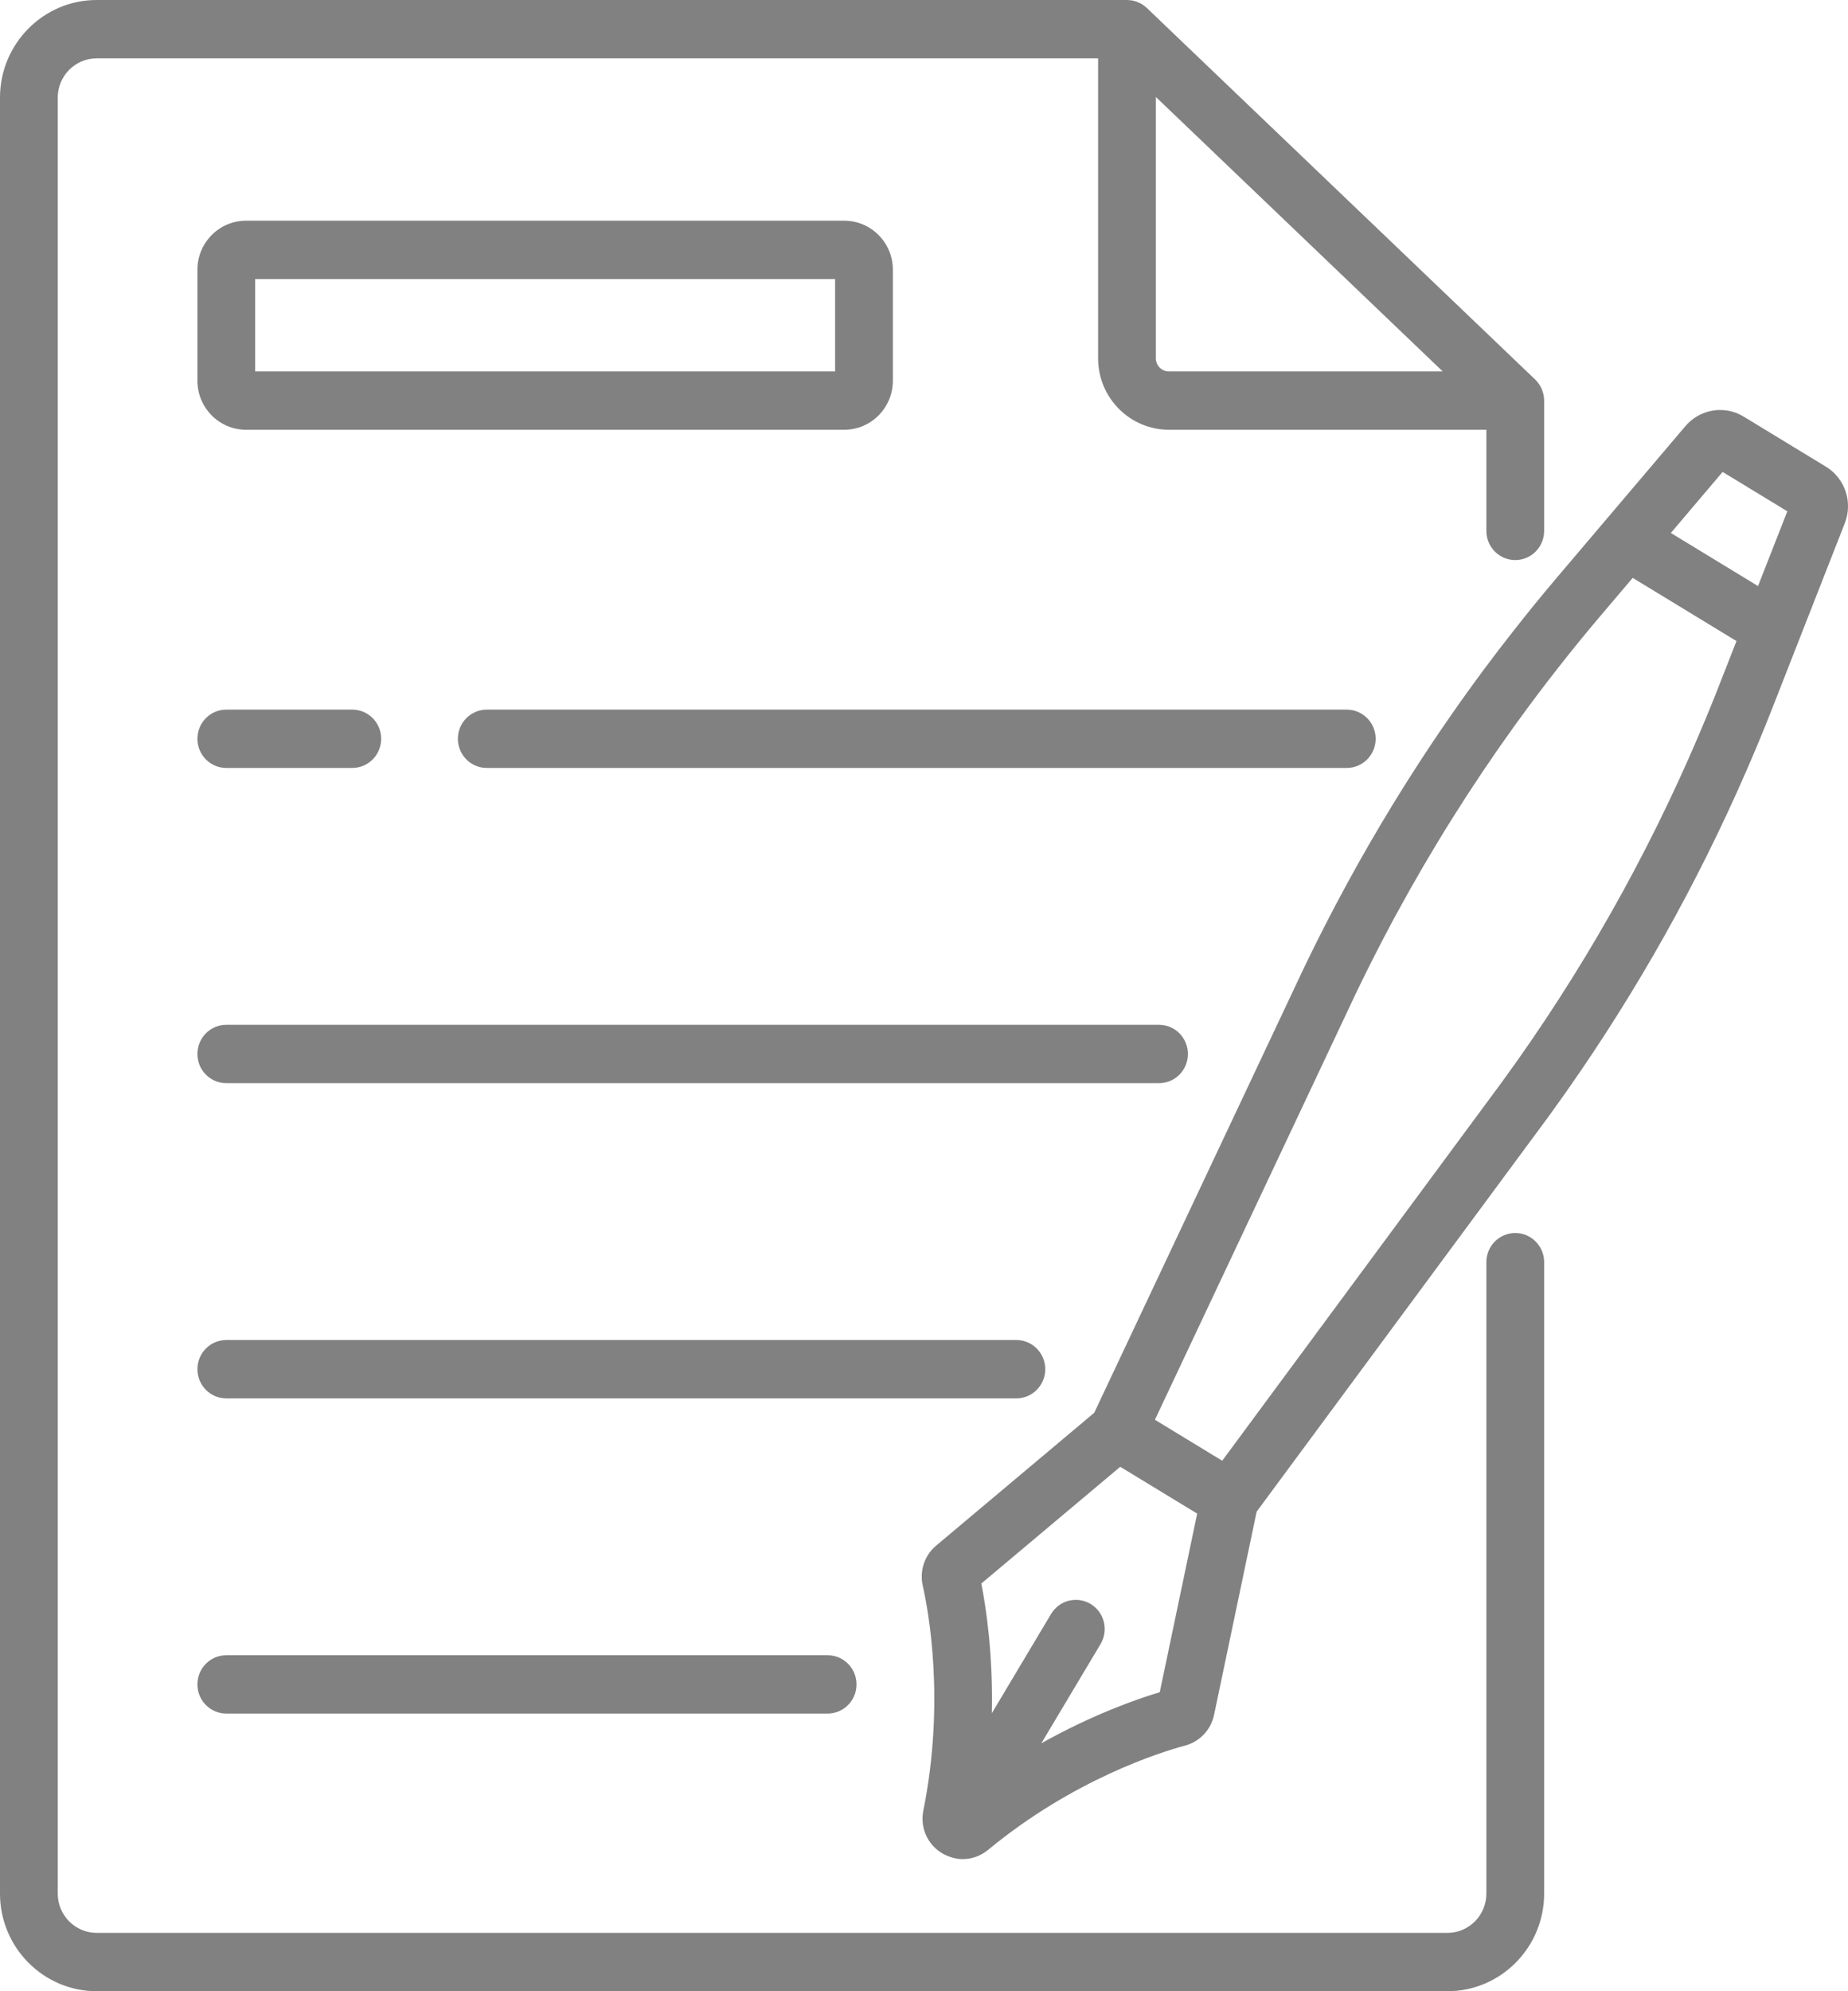
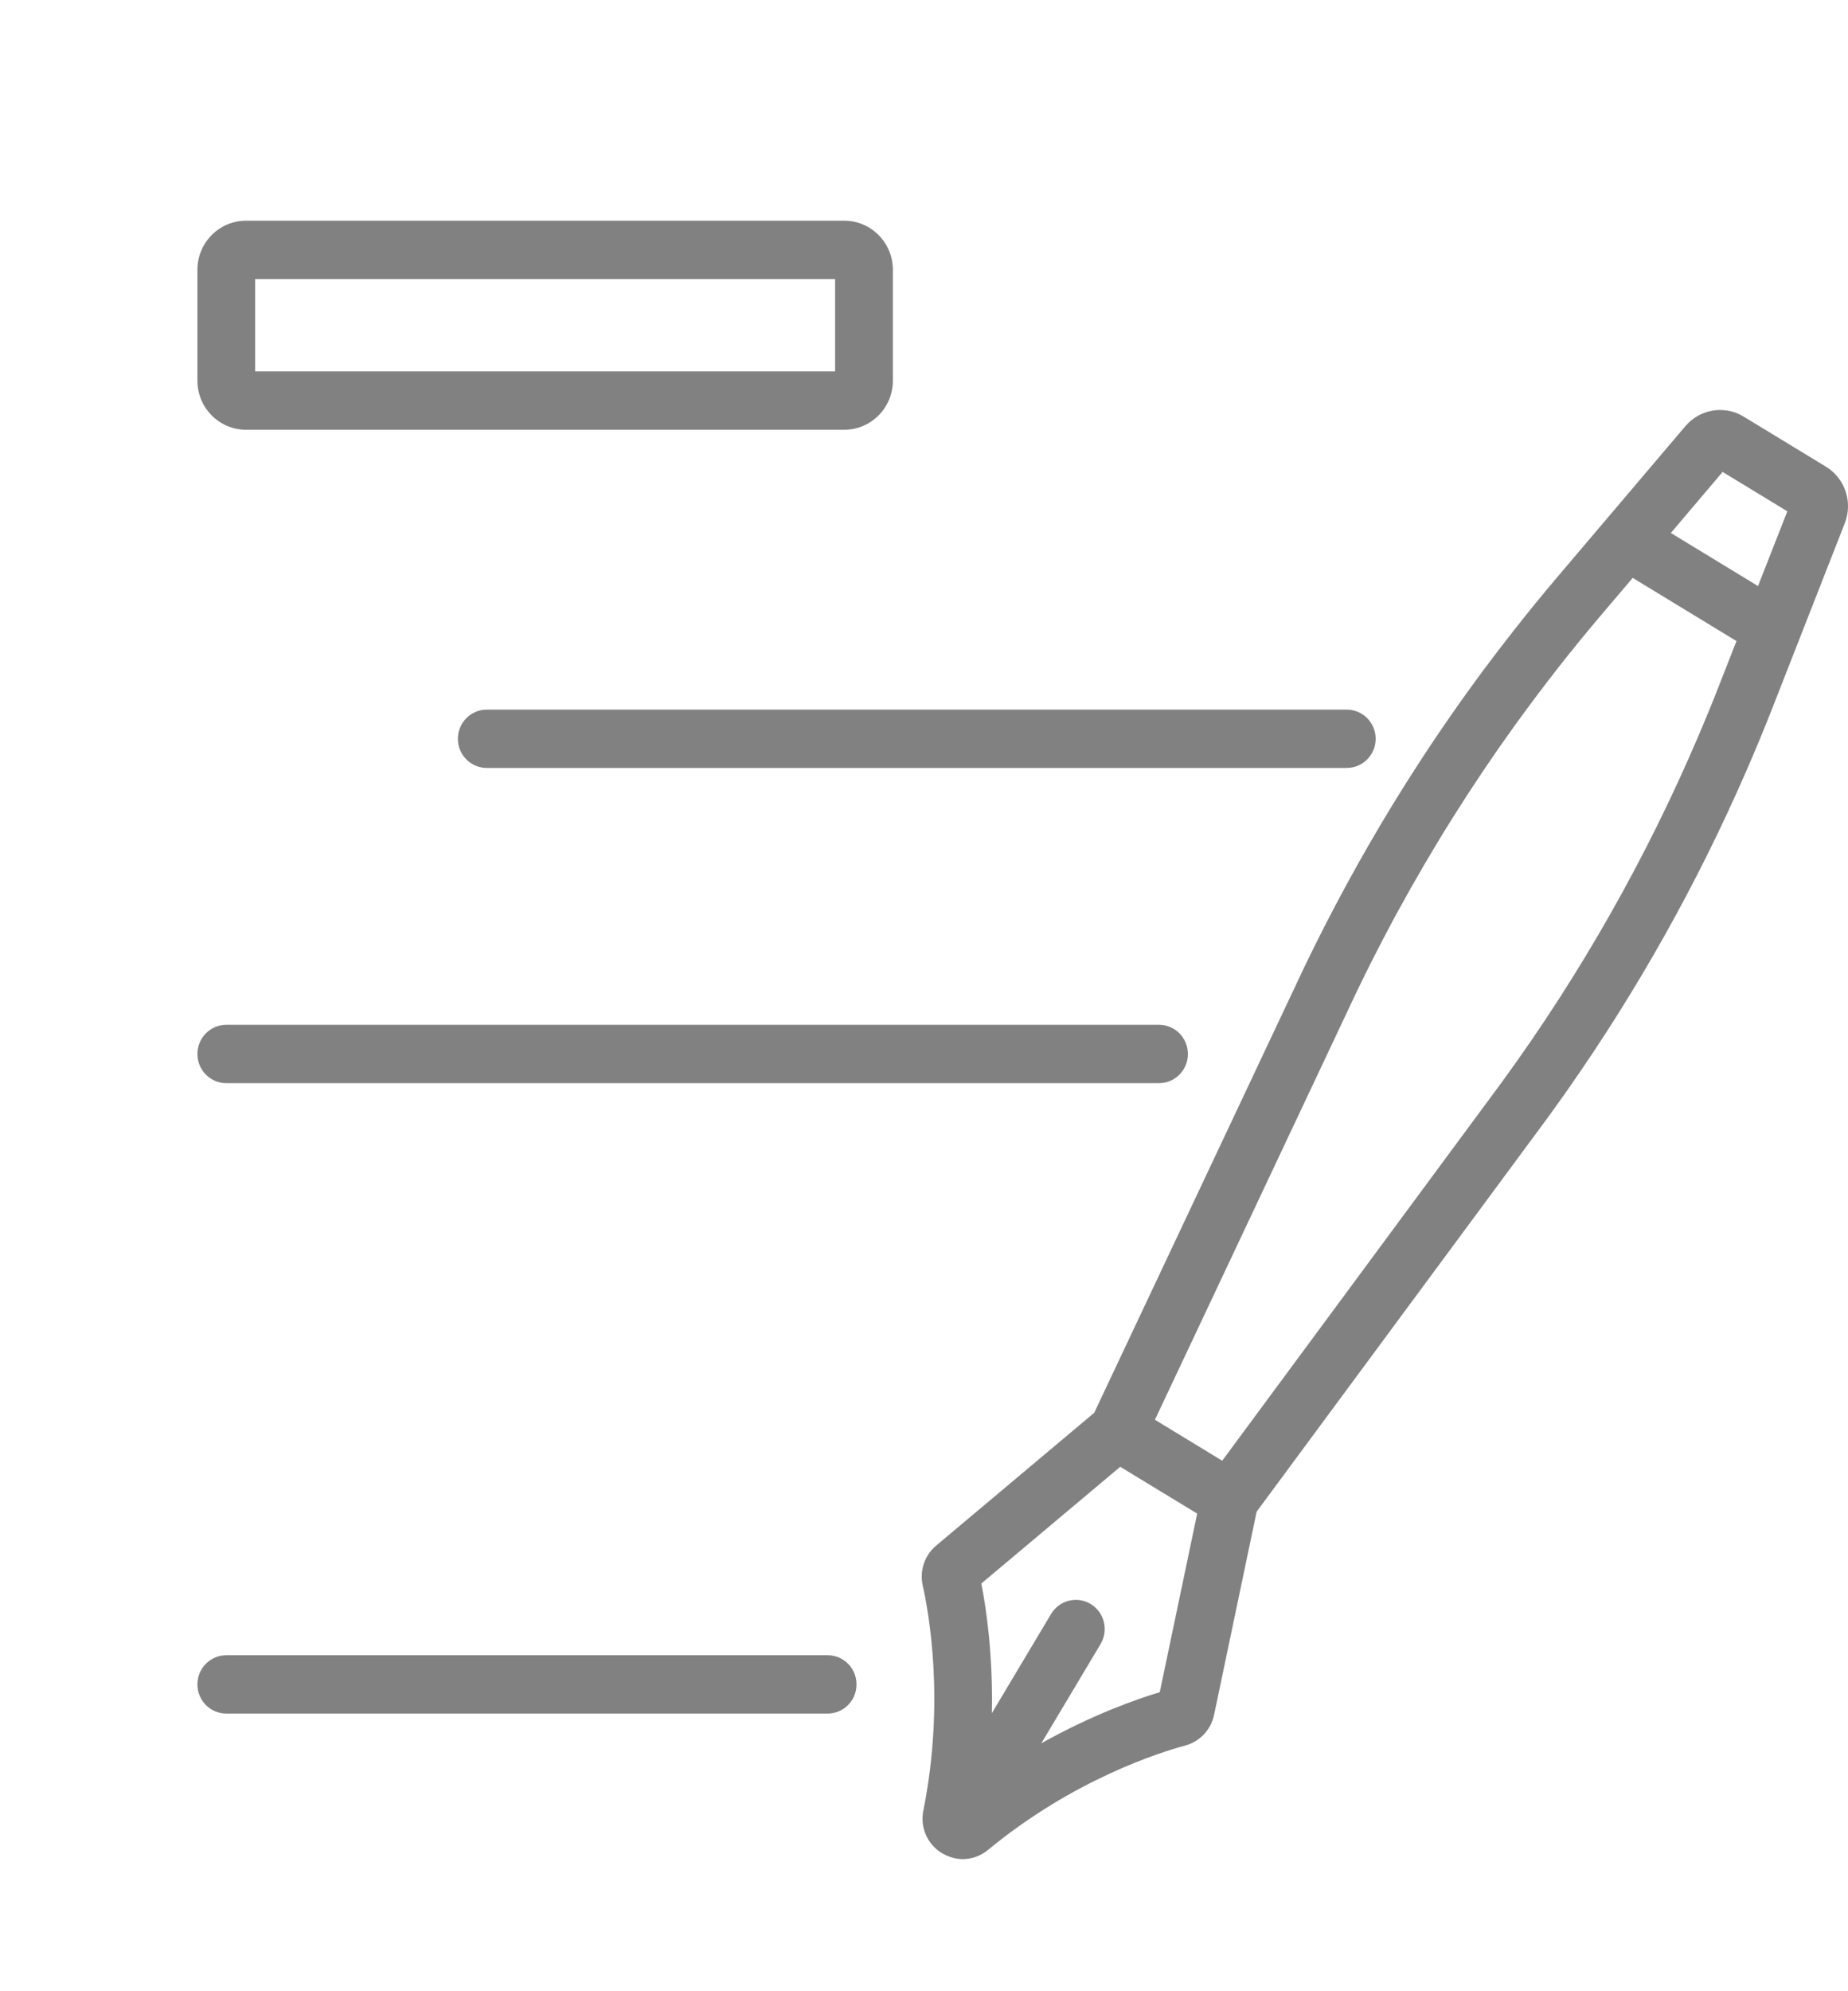
<svg xmlns="http://www.w3.org/2000/svg" width="52" height="56" viewBox="0 0 52 56" fill="none">
  <path d="M38.709 20.777C38.709 20.324 38.345 19.957 37.896 19.957H13.697C13.248 19.957 12.884 20.324 12.884 20.777C12.884 21.23 13.248 21.597 13.697 21.597H37.896C38.345 21.597 38.709 21.23 38.709 20.777Z" fill="#818181" />
-   <path d="M6.367 21.597H9.913C10.362 21.597 10.726 21.23 10.726 20.777C10.726 20.324 10.362 19.957 9.913 19.957H6.367C5.918 19.957 5.555 20.324 5.555 20.777C5.555 21.23 5.918 21.597 6.367 21.597Z" fill="#818181" />
-   <path d="M29.412 38.506C29.412 38.053 29.048 37.686 28.599 37.686H6.367C5.918 37.686 5.555 38.053 5.555 38.506C5.555 38.959 5.918 39.327 6.367 39.327H28.599C29.048 39.327 29.412 38.959 29.412 38.506Z" fill="#818181" />
  <path d="M33.426 29.642C33.426 29.189 33.063 28.821 32.614 28.821H6.367C5.918 28.821 5.555 29.189 5.555 29.642C5.555 30.095 5.918 30.462 6.367 30.462H32.614C33.063 30.462 33.426 30.095 33.426 29.642Z" fill="#818181" />
  <path d="M6.367 46.551C5.918 46.551 5.555 46.918 5.555 47.371C5.555 47.824 5.918 48.191 6.367 48.191H23.289C23.738 48.191 24.101 47.824 24.101 47.371C24.101 46.918 23.738 46.551 23.289 46.551H6.367Z" fill="#818181" />
-   <path d="M42.637 34.676C42.188 34.676 41.824 35.044 41.824 35.496V53.255C41.824 53.864 41.333 54.359 40.73 54.359H2.72C2.116 54.359 1.625 53.864 1.625 53.255V2.745C1.625 2.136 2.116 1.641 2.72 1.641H30.899V10.078C30.899 11.185 31.792 12.086 32.89 12.086H41.824V14.931C41.824 15.384 42.188 15.751 42.637 15.751C43.086 15.751 43.45 15.384 43.45 14.931V11.267C43.45 11.166 43.43 11.067 43.395 10.975C43.395 10.975 43.395 10.974 43.395 10.973C43.367 10.901 43.329 10.833 43.282 10.771C43.279 10.766 43.275 10.761 43.271 10.755C43.248 10.726 43.223 10.698 43.196 10.672L32.271 0.225C32.245 0.2 32.217 0.178 32.188 0.157C32.181 0.152 32.174 0.147 32.167 0.142C32.139 0.122 32.109 0.104 32.078 0.088C32.074 0.086 32.07 0.085 32.065 0.082C32.038 0.069 32.01 0.057 31.981 0.047C31.973 0.044 31.965 0.041 31.957 0.039C31.925 0.029 31.892 0.02 31.859 0.014C31.853 0.013 31.847 0.012 31.841 0.011C31.812 0.006 31.783 0.003 31.753 0.002C31.745 0.002 31.736 0.001 31.728 0.001C31.723 0.001 31.717 0 31.712 0H2.72C1.22 0 0 1.232 0 2.745V53.255C0 54.768 1.22 56 2.72 56H40.73C42.229 56 43.45 54.768 43.45 53.255V35.496C43.45 35.044 43.086 34.676 42.637 34.676ZM32.525 2.728L40.596 10.446H32.889C32.688 10.446 32.524 10.28 32.524 10.078V2.728H32.525Z" fill="#818181" />
  <path d="M51.985 14.038C51.928 13.668 51.714 13.329 51.376 13.123L49.068 11.719C48.967 11.657 48.86 11.61 48.75 11.579C48.422 11.486 48.073 11.528 47.777 11.694C47.646 11.767 47.526 11.865 47.423 11.986L43.815 16.236C43.391 16.735 42.978 17.243 42.574 17.759C42.303 18.103 42.036 18.45 41.775 18.802C41.769 18.809 41.764 18.816 41.759 18.823C41.113 19.693 40.494 20.583 39.903 21.494C38.951 22.962 38.075 24.48 37.276 26.041C37.077 26.431 36.881 26.823 36.692 27.218L30.79 39.732L26.344 43.466C26.015 43.742 25.87 44.175 25.965 44.595C26.125 45.302 26.599 47.849 25.982 50.917C25.887 51.39 26.088 51.856 26.494 52.11C26.498 52.112 26.502 52.115 26.506 52.118C26.533 52.135 26.561 52.148 26.59 52.161C26.75 52.242 26.921 52.284 27.092 52.284C27.344 52.284 27.595 52.197 27.803 52.025C30.203 50.042 32.656 49.277 33.351 49.09C33.763 48.979 34.074 48.647 34.163 48.224L35.36 42.513L43.574 31.401C43.73 31.186 43.885 30.97 44.038 30.753C44.043 30.746 44.047 30.74 44.051 30.734C44.08 30.695 44.106 30.654 44.134 30.615C46.084 27.831 47.753 24.855 49.115 21.736C49.378 21.135 49.63 20.531 49.869 19.92L51.909 14.716C51.996 14.494 52.019 14.26 51.985 14.038ZM32.634 47.59C31.972 47.789 30.732 48.225 29.301 49.028L30.968 46.237C31.2 45.849 31.076 45.345 30.692 45.111C30.307 44.877 29.808 45.002 29.576 45.39L27.909 48.181C27.945 46.528 27.748 45.218 27.613 44.534L31.522 41.251L33.687 42.568L32.634 47.59ZM48.357 19.317C48.182 19.766 47.998 20.212 47.809 20.656C46.337 24.113 44.476 27.395 42.267 30.424L34.391 41.081L32.498 39.928L38.157 27.928C38.489 27.237 38.837 26.554 39.199 25.879C39.213 25.854 39.225 25.829 39.239 25.804C39.259 25.766 39.281 25.729 39.301 25.691C40.293 23.868 41.396 22.109 42.606 20.427C42.642 20.377 42.679 20.328 42.715 20.277C43.455 19.257 44.233 18.264 45.049 17.303L45.942 16.252L48.862 18.029L48.357 19.317ZM49.468 16.482L47.015 14.989L48.472 13.272L50.293 14.38L49.468 16.482Z" fill="#818181" />
  <path d="M6.921 12.086H23.756C24.511 12.086 25.124 11.467 25.124 10.706V7.587C25.124 6.826 24.511 6.207 23.756 6.207H6.921C6.167 6.207 5.555 6.826 5.555 7.587V10.706C5.555 11.467 6.167 12.086 6.921 12.086ZM7.18 7.848H23.499V10.446H7.18V7.848Z" fill="#818181" />
</svg>